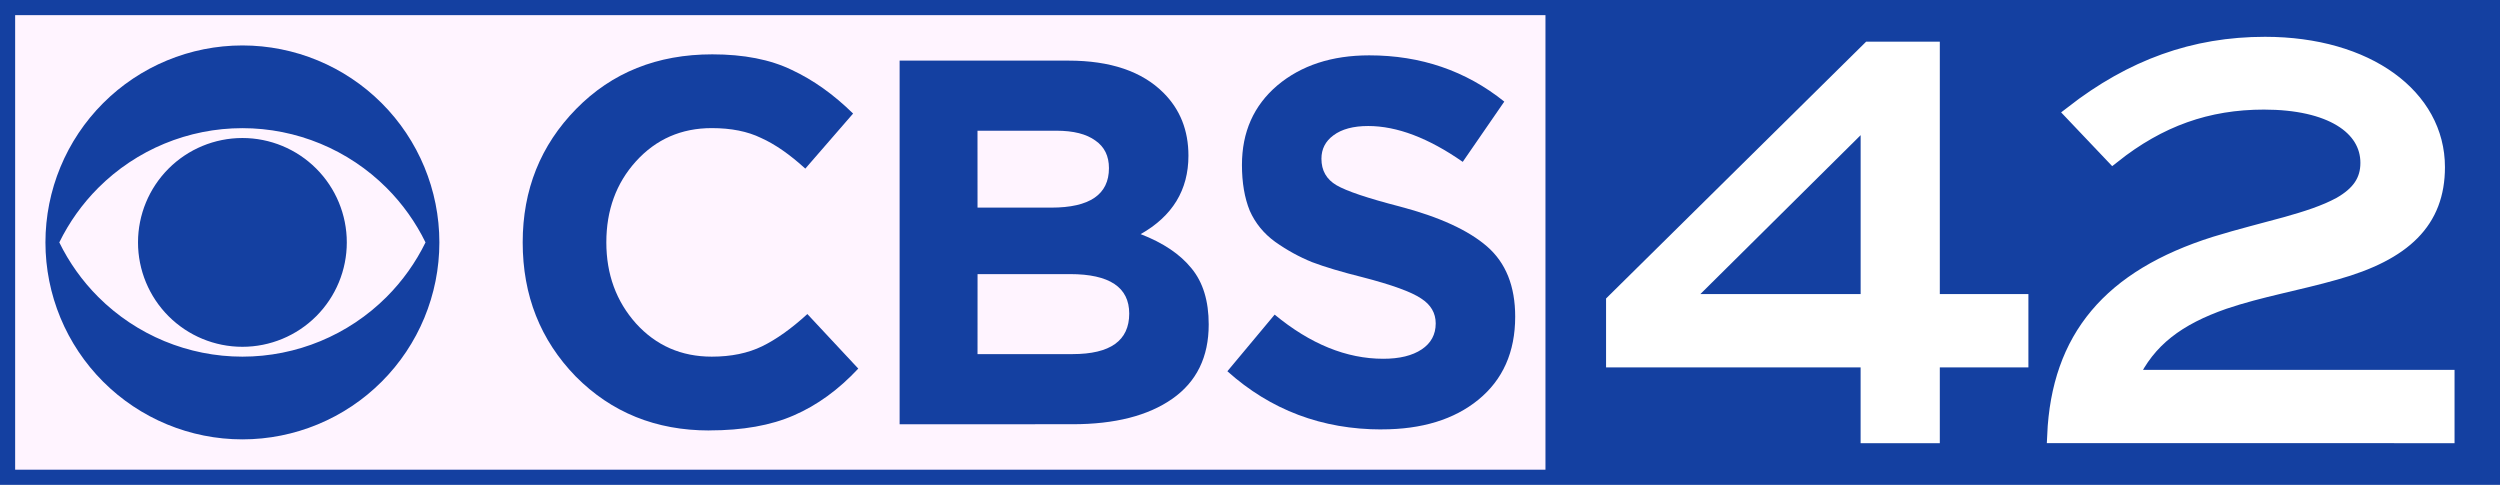
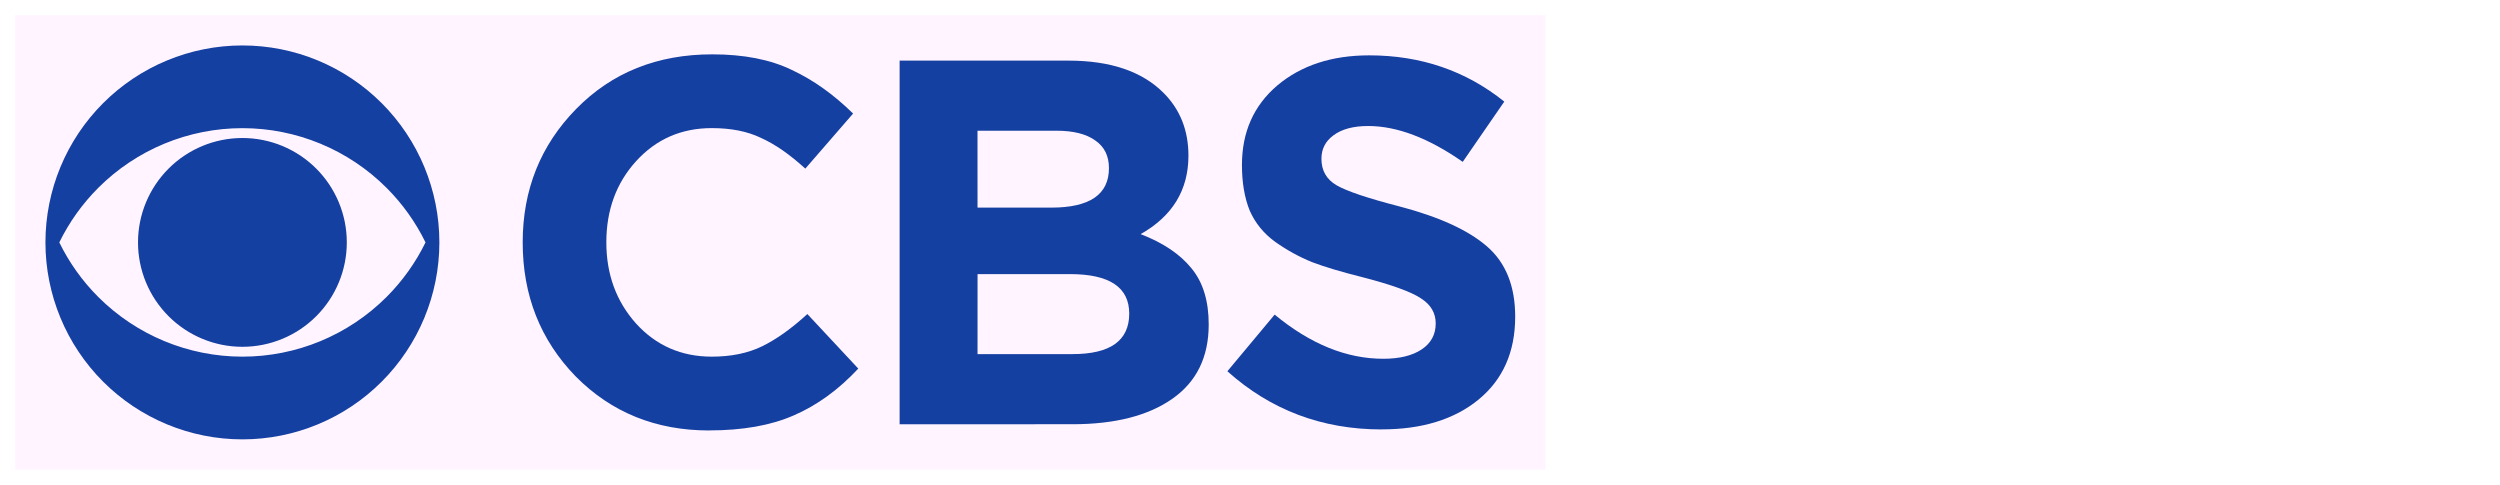
<svg xmlns="http://www.w3.org/2000/svg" xmlns:ns1="http://www.inkscape.org/namespaces/inkscape" xmlns:ns2="http://sodipodi.sourceforge.net/DTD/sodipodi-0.dtd" width="330" height="64" viewBox="0 0 87.312 16.933" version="1.1" id="svg845" ns1:version="1.0 (4035a4fb49, 2020-05-01)" ns2:docname="WIAT.svg">
  <defs id="defs839" />
  <ns2:namedview id="base" pagecolor="#ffffff" bordercolor="#666666" borderopacity="1.0" ns1:pageopacity="0.0" ns1:pageshadow="2" ns1:zoom="1.4142136" ns1:cx="143.66857" ns1:cy="-5.3827823" ns1:document-units="px" ns1:current-layer="layer1" showgrid="true" ns1:window-width="1366" ns1:window-height="705" ns1:window-x="-8" ns1:window-y="-8" ns1:window-maximized="1" units="px" ns1:snap-smooth-nodes="true" ns1:snap-grids="true" ns1:snap-intersection-paths="false" ns1:snap-object-midpoints="false" ns1:snap-center="false" ns1:snap-global="false" ns1:measure-start="0,0" ns1:measure-end="0,0" showguides="true" fit-margin-top="0" fit-margin-left="0" fit-margin-right="0" fit-margin-bottom="0" ns1:snap-bbox="false" ns1:snap-text-baseline="true" ns1:document-rotation="0">
    <ns1:grid type="xygrid" id="grid919" originx="1.7895508e-06" originy="5.2294921e-06" />
  </ns2:namedview>
  <g ns1:label="レイヤー 1" ns1:groupmode="layer" id="layer1" transform="translate(-104.967,252.95)">
-     <rect y="-252.95" x="104.967" height="16.933" width="87.312" id="rect1186" style="fill:#1440a1;fill-opacity:1;stroke-width:0.529;stroke-linecap:square" />
    <rect y="-252.421" x="105.496" height="15.875" width="53.446" id="rect1184" style="fill:#fff4ff;fill-opacity:1;stroke-width:0.529;stroke-linecap:square" />
    <g transform="translate(64.029,59.267)" style="font-style:normal;font-weight:normal;font-size:18.143px;line-height:125%;font-family:sans-serif;letter-spacing:-0.794px;word-spacing:0px;fill:#1440a1;fill-opacity:1;stroke:none;stroke-width:0.265px;stroke-linecap:butt;stroke-linejoin:miter;stroke-opacity:1" id="text1180" aria-label="CBS">
      <path id="path1201" style="font-style:normal;font-variant:normal;font-weight:normal;font-stretch:normal;font-family:'Gotham Pro';-inkscape-font-specification:'Gotham Pro';fill:#1440a1;fill-opacity:1;stroke-width:0.265px" d="m 65.707,-297.183 q -2.794,0 -4.663,-1.887 -1.851,-1.905 -1.851,-4.681 0,-2.758 1.869,-4.663 1.869,-1.905 4.753,-1.905 1.651,0 2.776,0.544 1.125,0.526 2.141,1.524 l -1.669,1.923 q -0.816,-0.744 -1.542,-1.07 -0.708,-0.345 -1.724,-0.345 -1.597,0 -2.649,1.161 -1.034,1.143 -1.034,2.83 0,1.669 1.034,2.83 1.052,1.161 2.649,1.161 1.016,0 1.76,-0.363 0.744,-0.363 1.578,-1.125 l 1.778,1.905 q -1.034,1.107 -2.25,1.633 -1.197,0.526 -2.957,0.526 z" />
      <path id="path1203" style="font-style:normal;font-variant:normal;font-weight:normal;font-stretch:normal;font-family:'Gotham Pro';-inkscape-font-specification:'Gotham Pro';fill:#1440a1;fill-opacity:1;stroke-width:0.265px" d="m 72.357,-297.4 v -12.7 h 5.896 q 2.195,0 3.32,1.125 0.871,0.871 0.871,2.195 0,1.796 -1.669,2.74 1.179,0.454 1.778,1.197 0.599,0.726 0.599,1.959 0,1.705 -1.27,2.594 -1.27,0.889 -3.483,0.889 z m 2.721,-7.566 h 2.576 q 2.014,0 2.014,-1.379 0,-0.635 -0.472,-0.962 -0.472,-0.345 -1.361,-0.345 h -2.758 z m 0,5.116 h 3.32 q 1.978,0 1.978,-1.415 0,-1.379 -2.068,-1.379 h -3.229 z" />
      <path id="path1205" style="font-style:normal;font-variant:normal;font-weight:normal;font-stretch:normal;font-family:'Gotham Pro';-inkscape-font-specification:'Gotham Pro';fill:#1440a1;fill-opacity:1;stroke-width:0.265px" d="m 89.192,-297.219 q -3.121,0 -5.388,-2.032 l 1.651,-1.978 q 1.869,1.542 3.792,1.542 0.853,0 1.343,-0.327 0.49,-0.327 0.49,-0.907 0,-0.544 -0.508,-0.871 -0.508,-0.345 -2.05,-0.744 -1.089,-0.272 -1.76,-0.526 -0.671,-0.272 -1.288,-0.708 -0.599,-0.435 -0.889,-1.089 -0.272,-0.671 -0.272,-1.597 0,-1.724 1.234,-2.776 1.252,-1.052 3.211,-1.052 2.703,0 4.717,1.615 l -1.451,2.105 q -1.796,-1.252 -3.302,-1.252 -0.78,0 -1.216,0.327 -0.417,0.308 -0.417,0.816 0,0.617 0.526,0.925 0.526,0.308 2.213,0.744 2.068,0.544 3.048,1.397 0.98,0.853 0.98,2.449 0,1.851 -1.288,2.903 -1.27,1.034 -3.375,1.034 z" />
    </g>
    <path id="path1182" style="fill:#1440a1;fill-opacity:1;stroke:none;stroke-width:0.529;stroke-linecap:round;stroke-linejoin:round;stroke-miterlimit:4;stroke-dasharray:none;stroke-opacity:1" d="m 113.433,-251.363 c -1.824,0 -3.574,0.725 -4.864,2.015 -1.29,1.29 -2.015,3.04 -2.015,4.864 0,1.824 0.725,3.574 2.015,4.864 1.29,1.29 3.04,2.015 4.864,2.015 1.824,0 3.574,-0.725 4.864,-2.015 1.29,-1.29 2.015,-3.04 2.015,-4.864 0,-1.824 -0.725,-3.574 -2.015,-4.864 -1.29,-1.29 -3.04,-2.015 -4.864,-2.015 z m 0,2.889 c 1.888,0 3.699,0.75 5.035,2.085 0.561,0.561 1.018,1.206 1.36,1.905 -0.342,0.699 -0.8,1.344 -1.36,1.905 -1.335,1.335 -3.146,2.085 -5.035,2.085 -1.888,0 -3.699,-0.75 -5.035,-2.085 -0.561,-0.561 -1.018,-1.206 -1.36,-1.905 0.342,-0.699 0.8,-1.344 1.36,-1.905 1.335,-1.335 3.146,-2.085 5.035,-2.085 z m 0,0.344 c -0.967,0 -1.894,0.384 -2.578,1.068 -0.684,0.684 -1.068,1.611 -1.068,2.578 0,0.967 0.384,1.894 1.068,2.578 0.684,0.684 1.611,1.068 2.578,1.068 0.967,0 1.894,-0.384 2.578,-1.068 0.684,-0.684 1.068,-1.611 1.068,-2.578 0,-0.967 -0.384,-1.894 -1.068,-2.578 -0.684,-0.684 -1.611,-1.068 -2.578,-1.068 z" />
    <path d="m 175.544,-240.383 v -2.032 h -3.094 v -8.816 h -2.199 l -8.928,8.816 v 2.032 h 8.89 v 2.647 h 2.237 v -2.647 z m -5.33,-2.032 h -6.505 l 6.505,-6.449 z" style="font-style:normal;font-variant:normal;font-weight:normal;font-stretch:normal;font-size:18.638px;line-height:125%;font-family:'Blair ITC Std';-inkscape-font-specification:'Blair ITC Std';letter-spacing:0px;word-spacing:0px;fill:#ffffff;fill-opacity:1;stroke:#ffffff;stroke-width:0.529;stroke-linecap:butt;stroke-linejoin:miter;stroke-miterlimit:4;stroke-dasharray:none;stroke-opacity:1" id="path1229" />
    <path d="m 190.427,-237.737 v -2.032 h -11.052 c 0.615,-1.323 1.659,-2.087 3.262,-2.647 1.267,-0.429 2.591,-0.652 3.895,-1.025 2.404,-0.671 3.56,-1.789 3.56,-3.672 0,-2.46 -2.442,-4.287 -6.02,-4.287 -2.479,0 -4.641,0.783 -6.728,2.404 l 1.416,1.491 c 1.621,-1.286 3.299,-1.882 5.274,-1.882 2.33,0 3.634,0.876 3.634,2.125 0,0.634 -0.317,1.081 -0.969,1.454 -1.062,0.578 -2.609,0.839 -4.361,1.379 -3.672,1.156 -5.461,3.28 -5.61,6.691 z" style="font-style:normal;font-variant:normal;font-weight:normal;font-stretch:normal;font-size:18.638px;line-height:125%;font-family:'Blair ITC Std';-inkscape-font-specification:'Blair ITC Std';letter-spacing:0px;word-spacing:0px;fill:#ffffff;fill-opacity:1;stroke:#ffffff;stroke-width:0.529;stroke-linecap:butt;stroke-linejoin:miter;stroke-miterlimit:4;stroke-dasharray:none;stroke-opacity:1" id="path1231" />
  </g>
</svg>